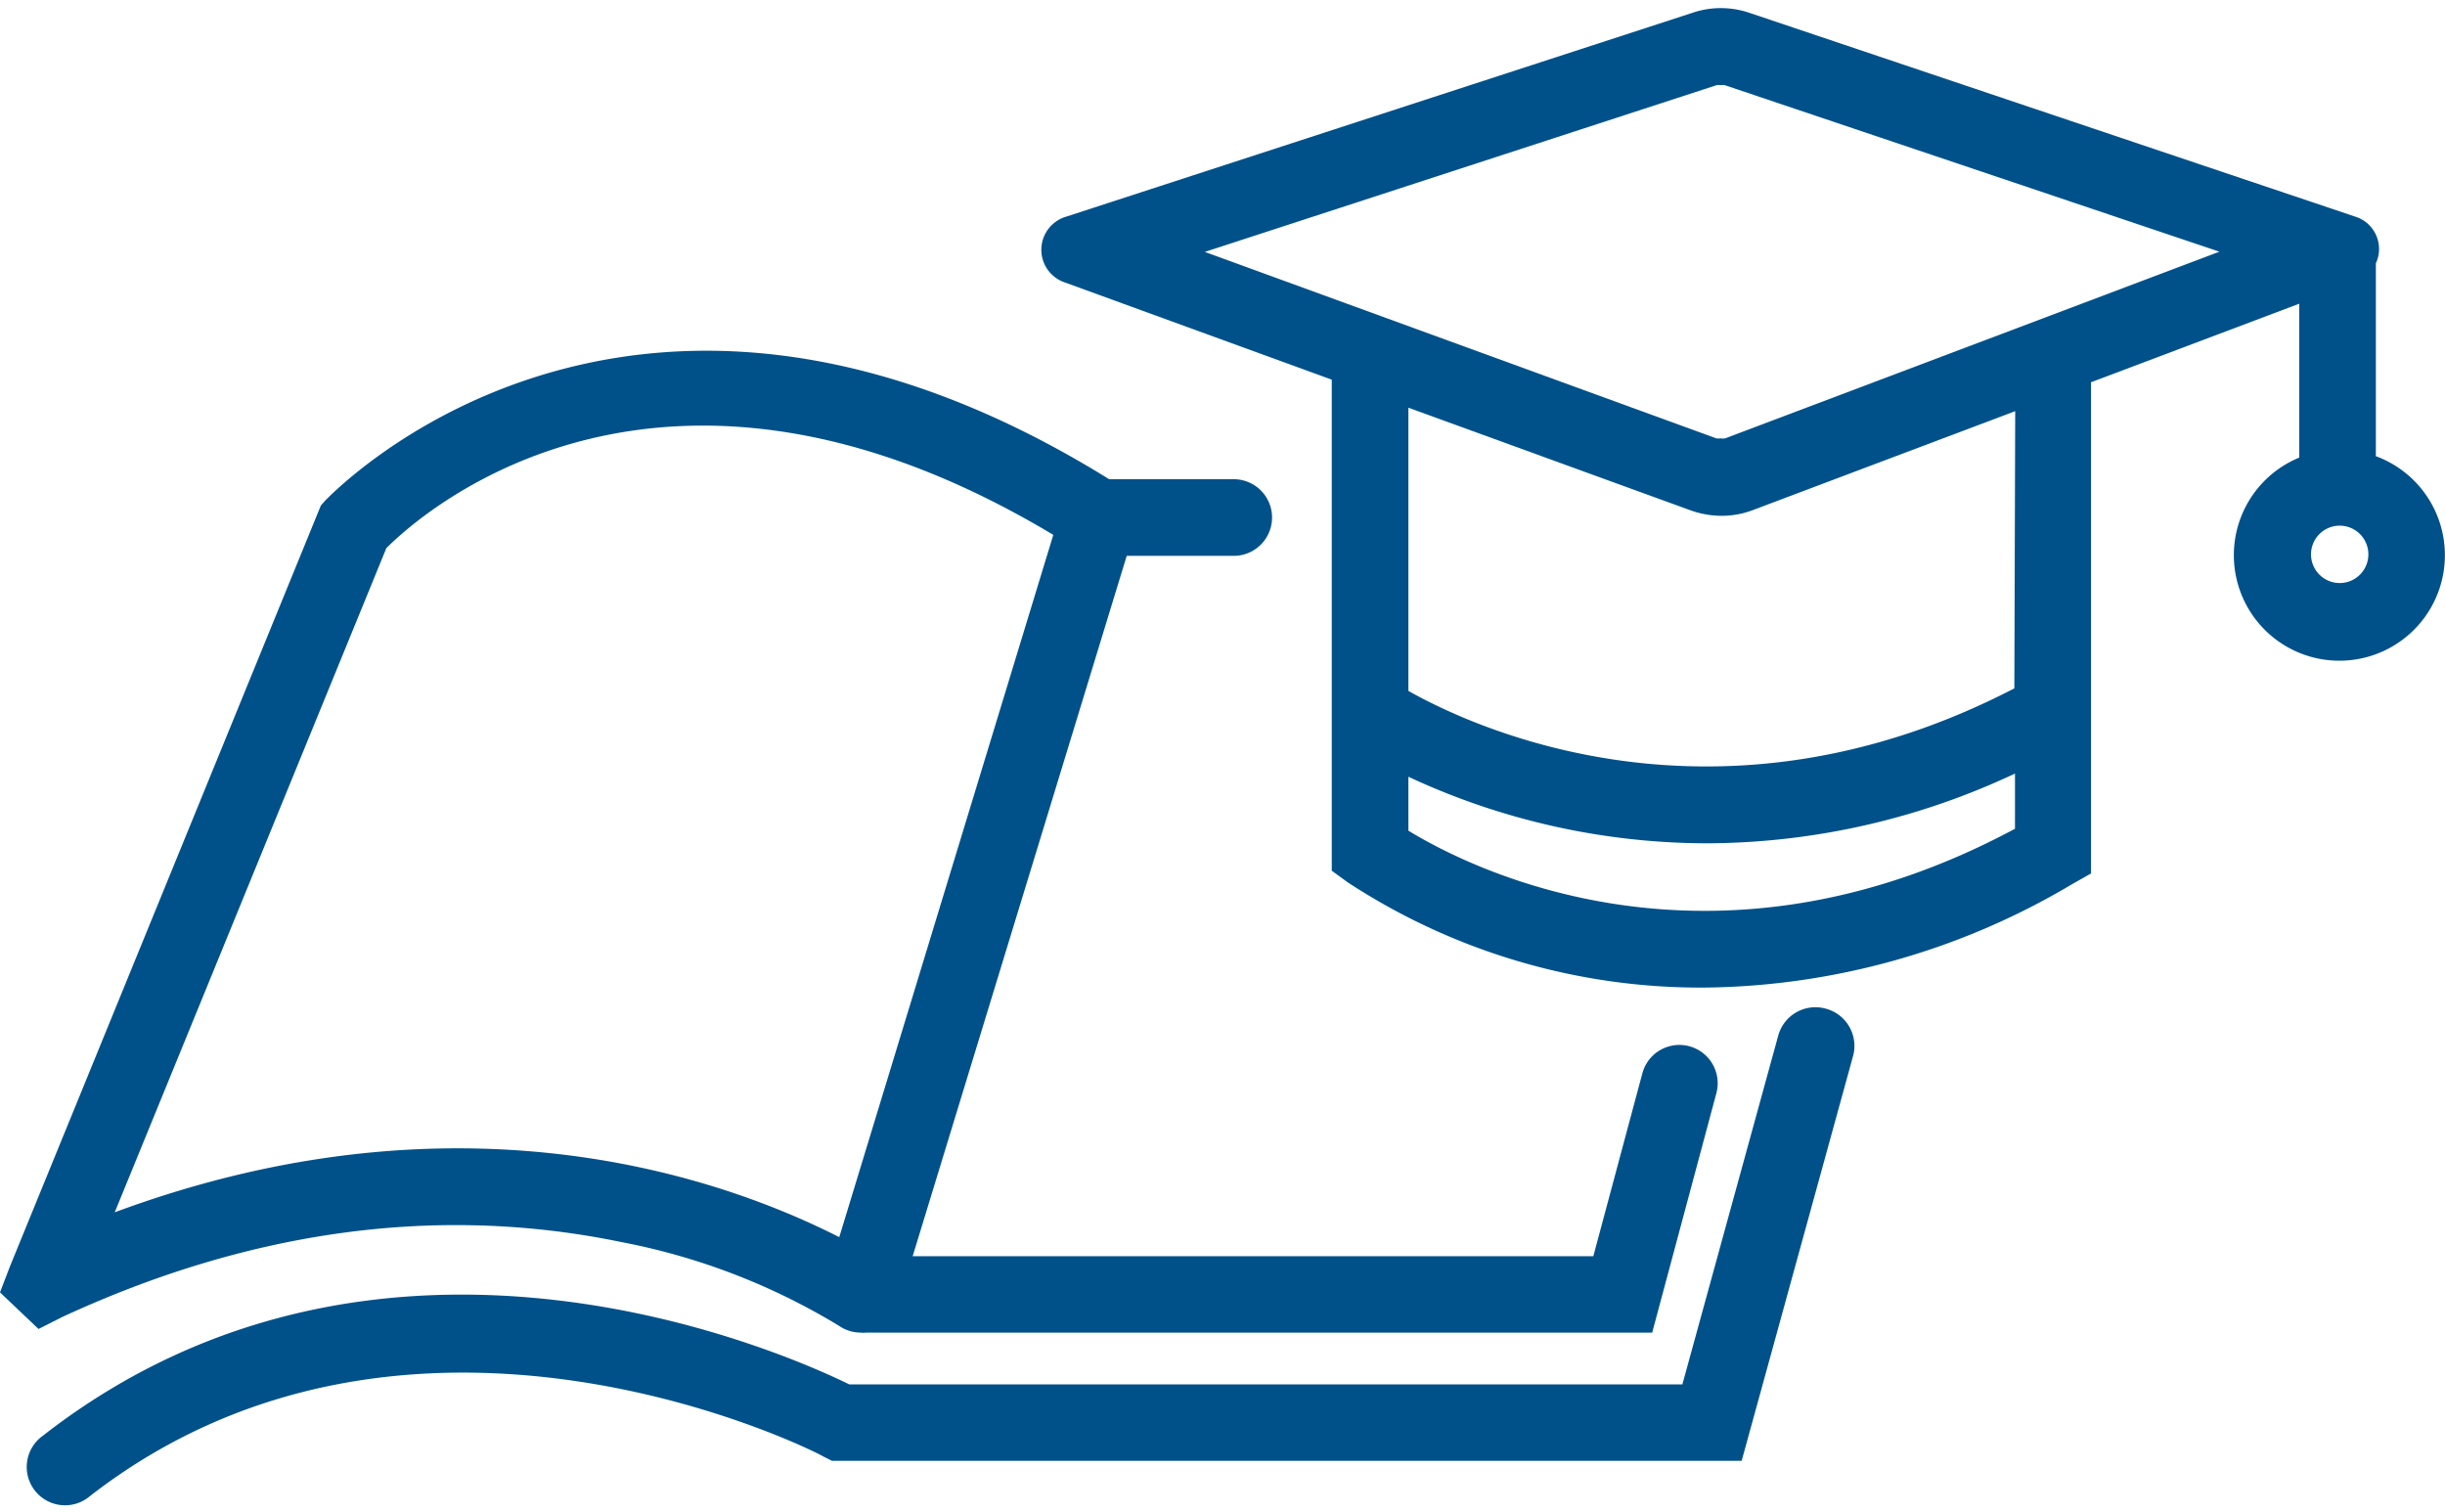
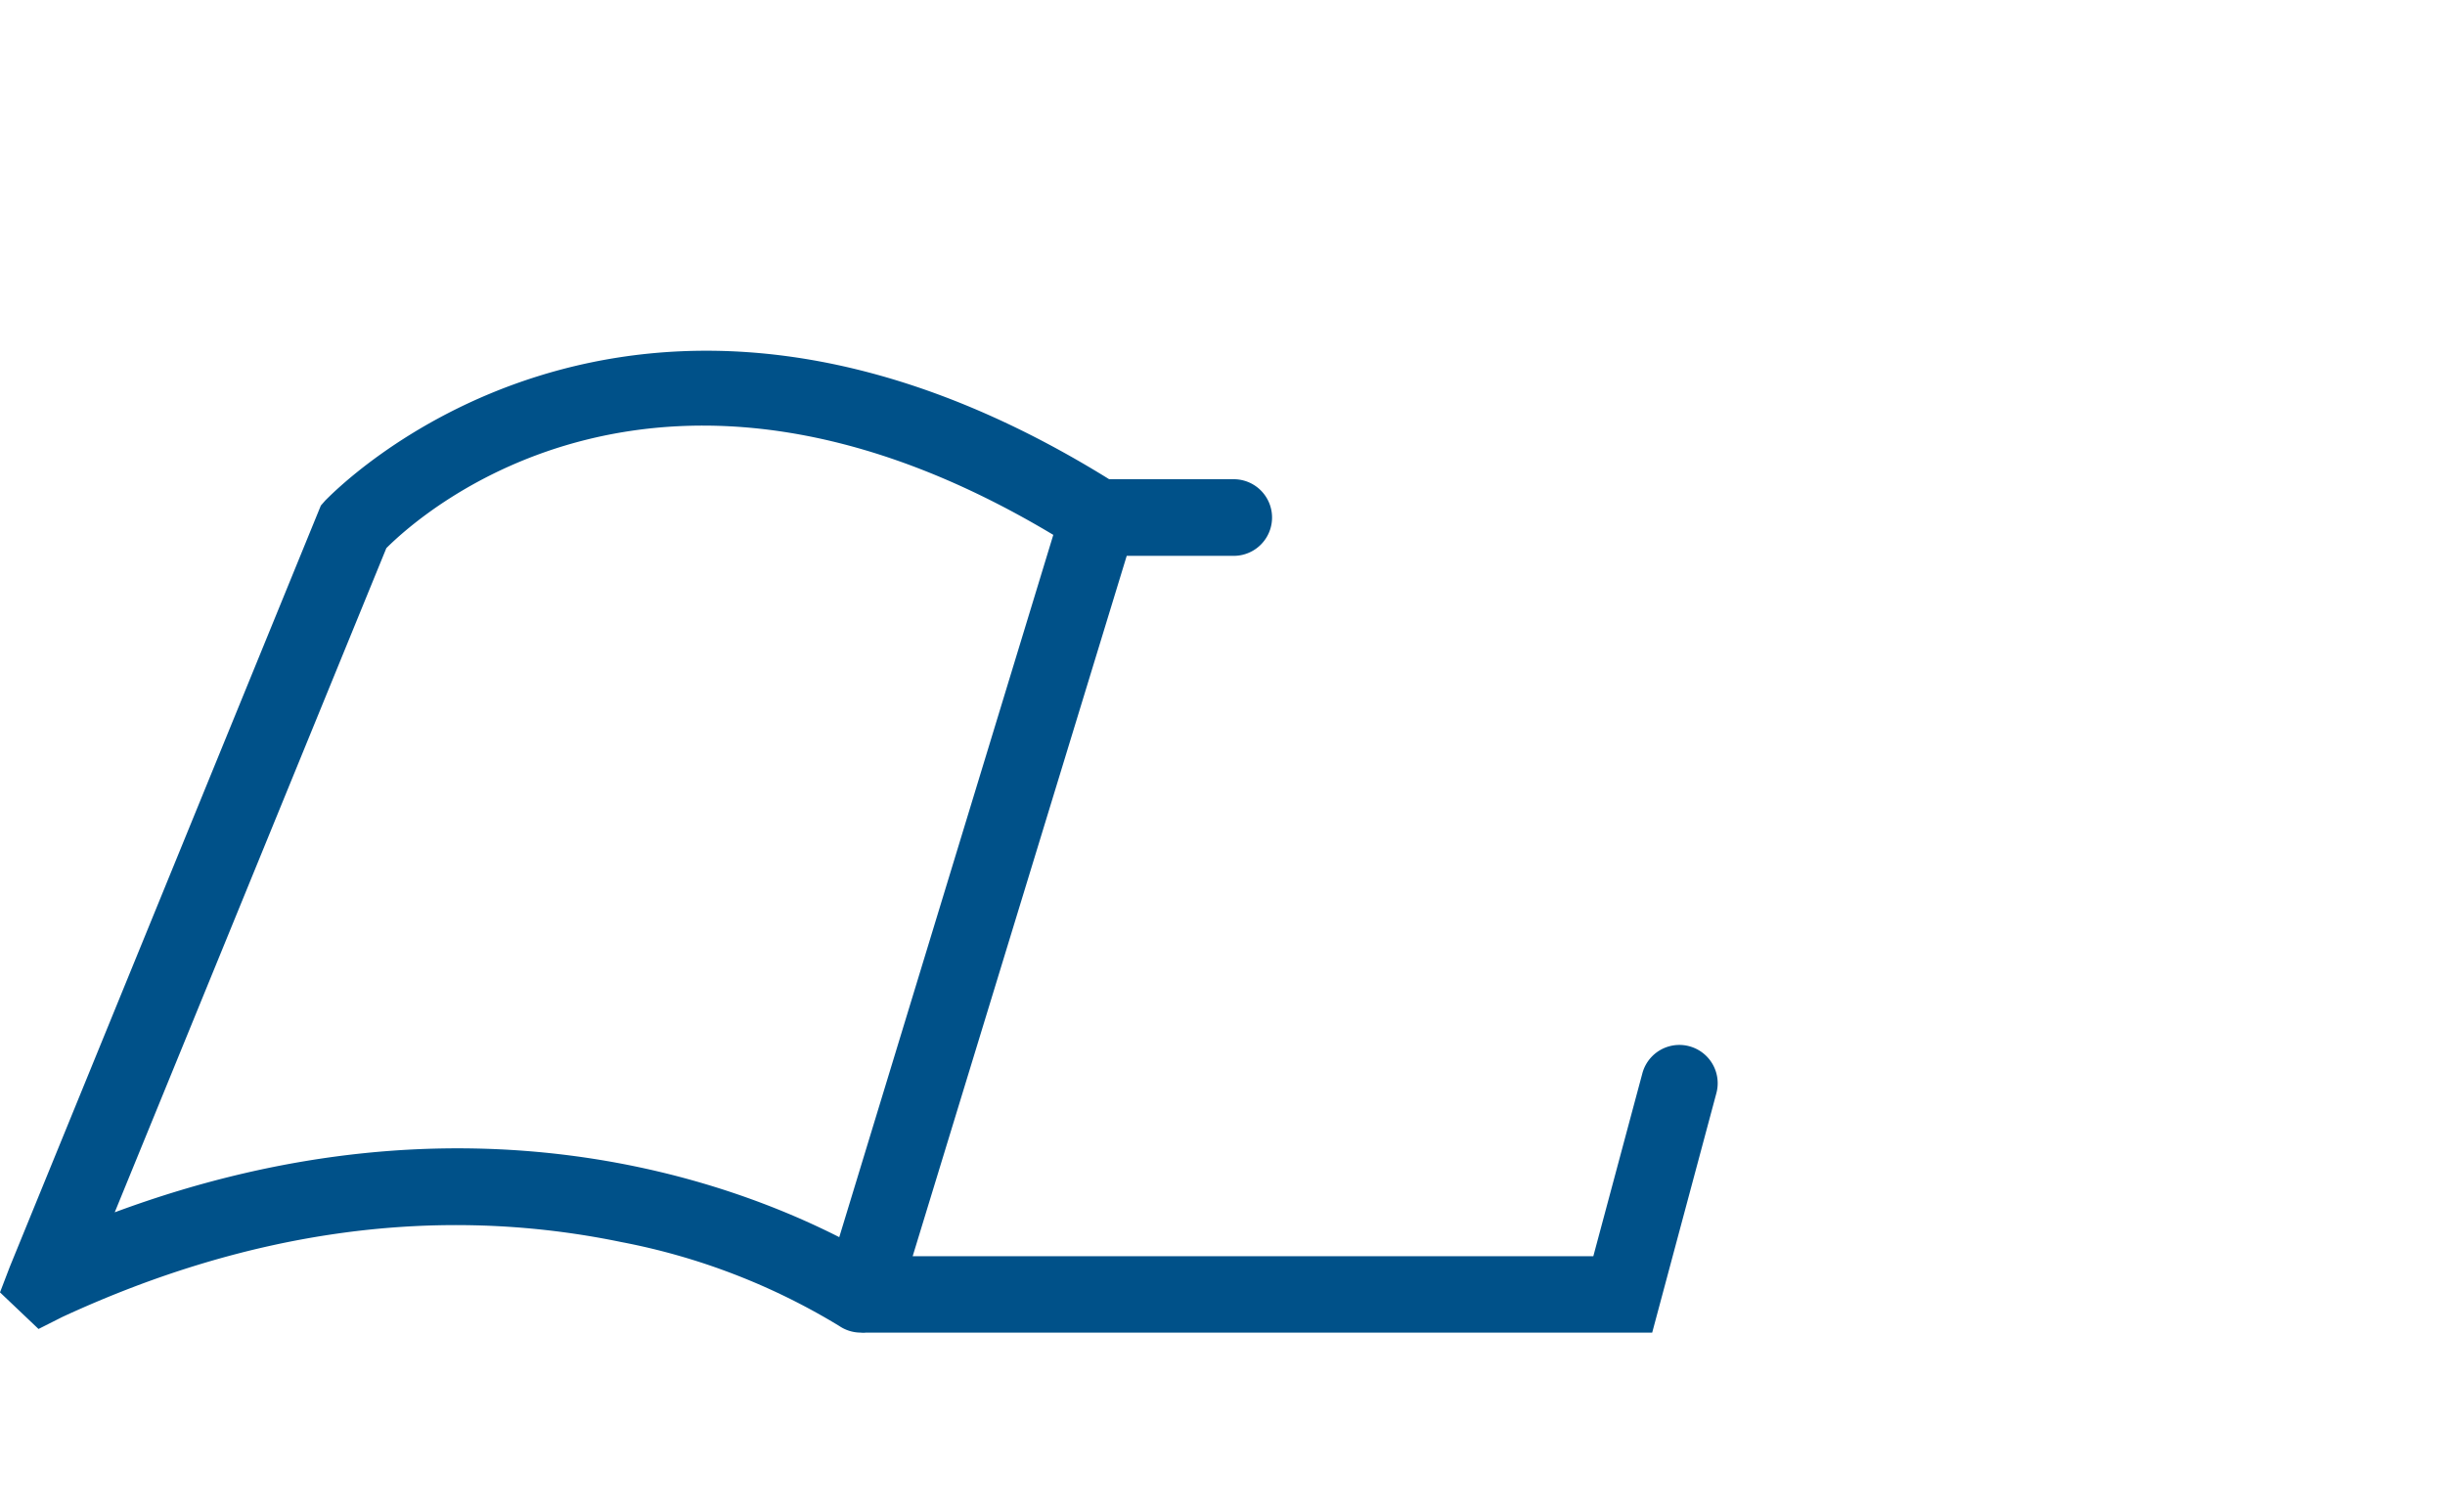
<svg xmlns="http://www.w3.org/2000/svg" viewBox="0 0 114.23 69.9" width="97" height="60">
  <defs>
    <style> .a { fill: #005189; } </style>
  </defs>
  <g>
-     <path class="a" d="M85.28,46.74A1.8,1.8,0,0,0,83.08,48L78.6,64.3H39.68C36.6,62.79,17.77,54.4,2,66.7a1.79,1.79,0,1,0,2.2,2.82c15.08-11.71,34.08-2,34.27-1.85l.4.2h42.5l5.21-18.93A1.8,1.8,0,0,0,85.28,46.74Z" />
    <path class="a" d="M2.91,61.15c8.84-4.09,17.63-5.26,26.12-3.5a30.59,30.59,0,0,1,10.18,3.92,1.79,1.79,0,0,0,1,.31,1,1,0,0,0,.25,0l.24,0H77.19l3-11.19a1.79,1.79,0,1,0-3.46-.92l-2.29,8.54H42.64l10-32.72h5a1.79,1.79,0,0,0,0-3.58H51.82C29.24,8,15.34,22.89,15.2,23l-.21.24L.46,58.8,0,60l1.8,1.71ZM18.05,25.23c1.67-1.67,12.81-11.62,31.16-.62l-10,32.81C34.44,55,22,50.09,5.36,56.26Z" />
-     <path class="a" d="M111,20.92v-9a1.58,1.58,0,0,0-.94-2.17L81.73.22A4.14,4.14,0,0,0,80.39,0,4.05,4.05,0,0,0,79.1.21L49.76,9.76a1.61,1.61,0,0,0,0,3.06l12.46,4.54V40.3l.74.54a30.09,30.09,0,0,0,16.69,4.92,34.21,34.21,0,0,0,17.14-4.82l.9-.51V17.48l9.73-3.67V21a4.93,4.93,0,1,0,3.57-.07ZM65.8,38.43V35.91a33.09,33.09,0,0,0,14,3.11,34,34,0,0,0,14.34-3.26v2.58C80,45.93,68.73,40.22,65.8,38.43Zm28.31-6.65c-13.8,7.16-25.19,1.88-28.31.12V18.67L79,23.47a4.35,4.35,0,0,0,1.43.25,4.12,4.12,0,0,0,1.47-.27l12.25-4.62ZM80.6,20.1a.52.52,0,0,1-.21,0,.76.76,0,0,1-.21,0L56.29,11.39,80.2,3.6a.63.63,0,0,1,.19,0,.58.58,0,0,1,.19,0l23.11,7.78Zm28.72,6.76a1.34,1.34,0,1,1,1.33-1.34A1.34,1.34,0,0,1,109.32,26.86Z" />
  </g>
</svg>